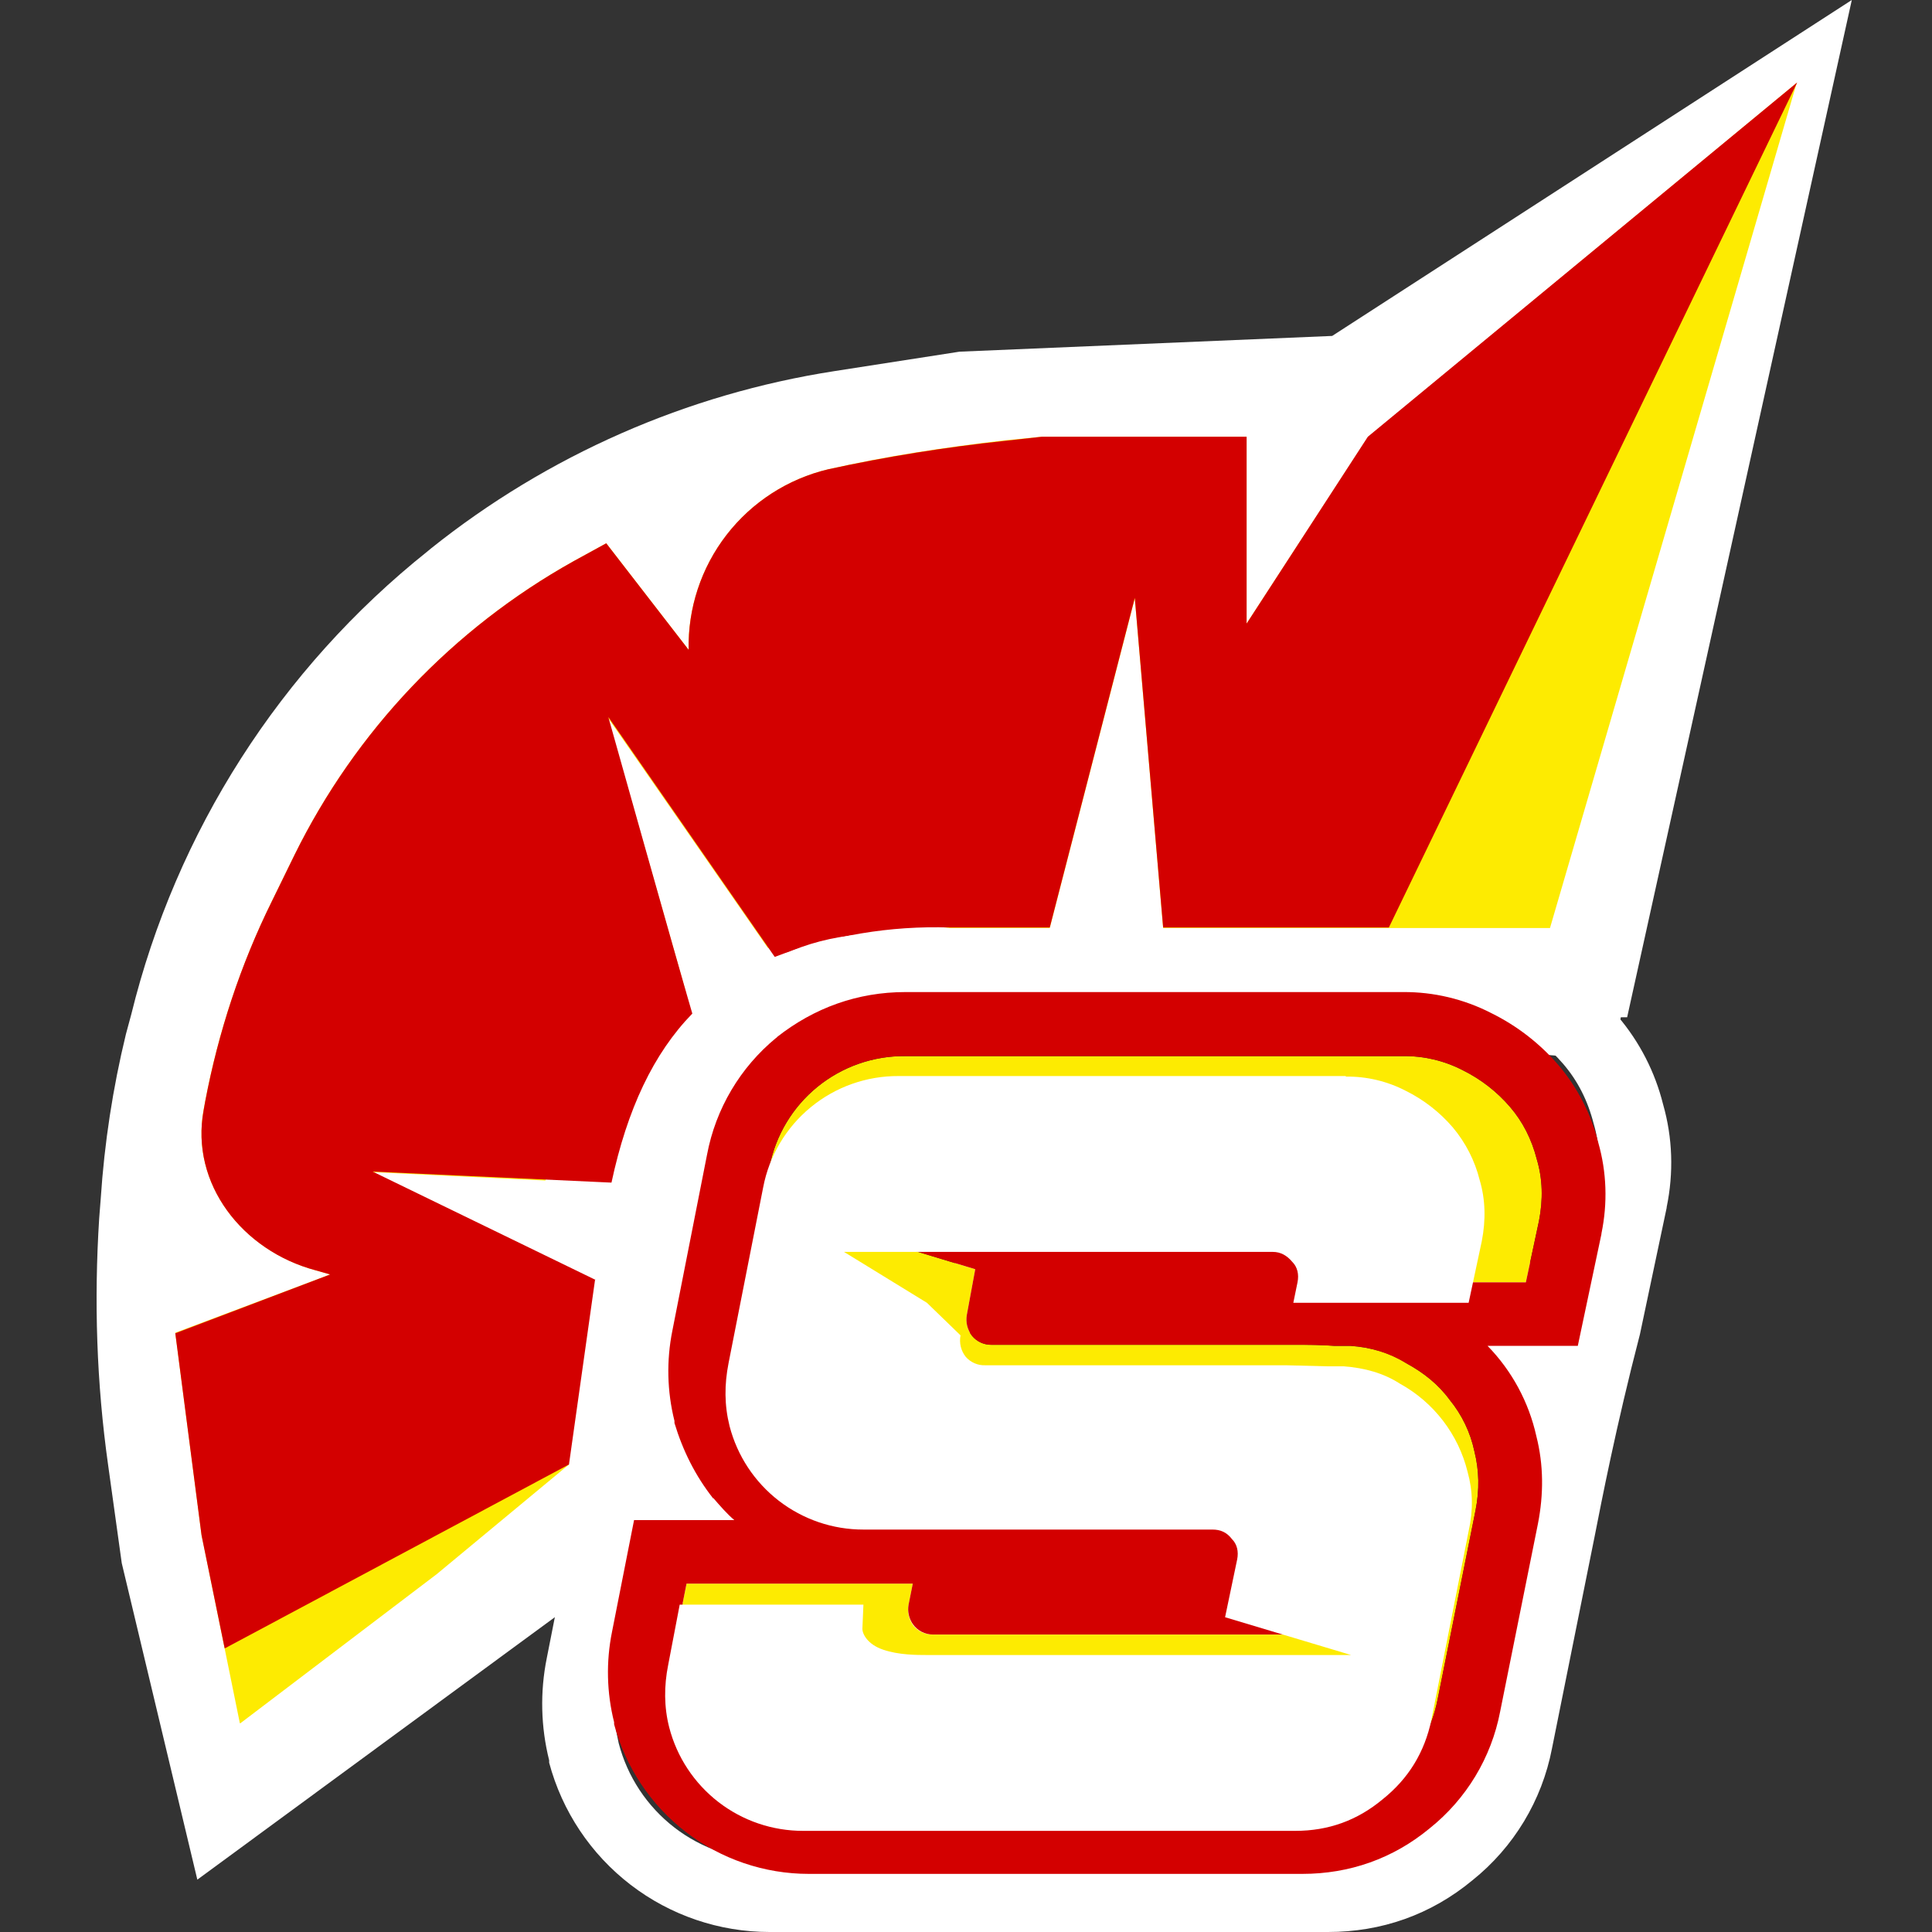
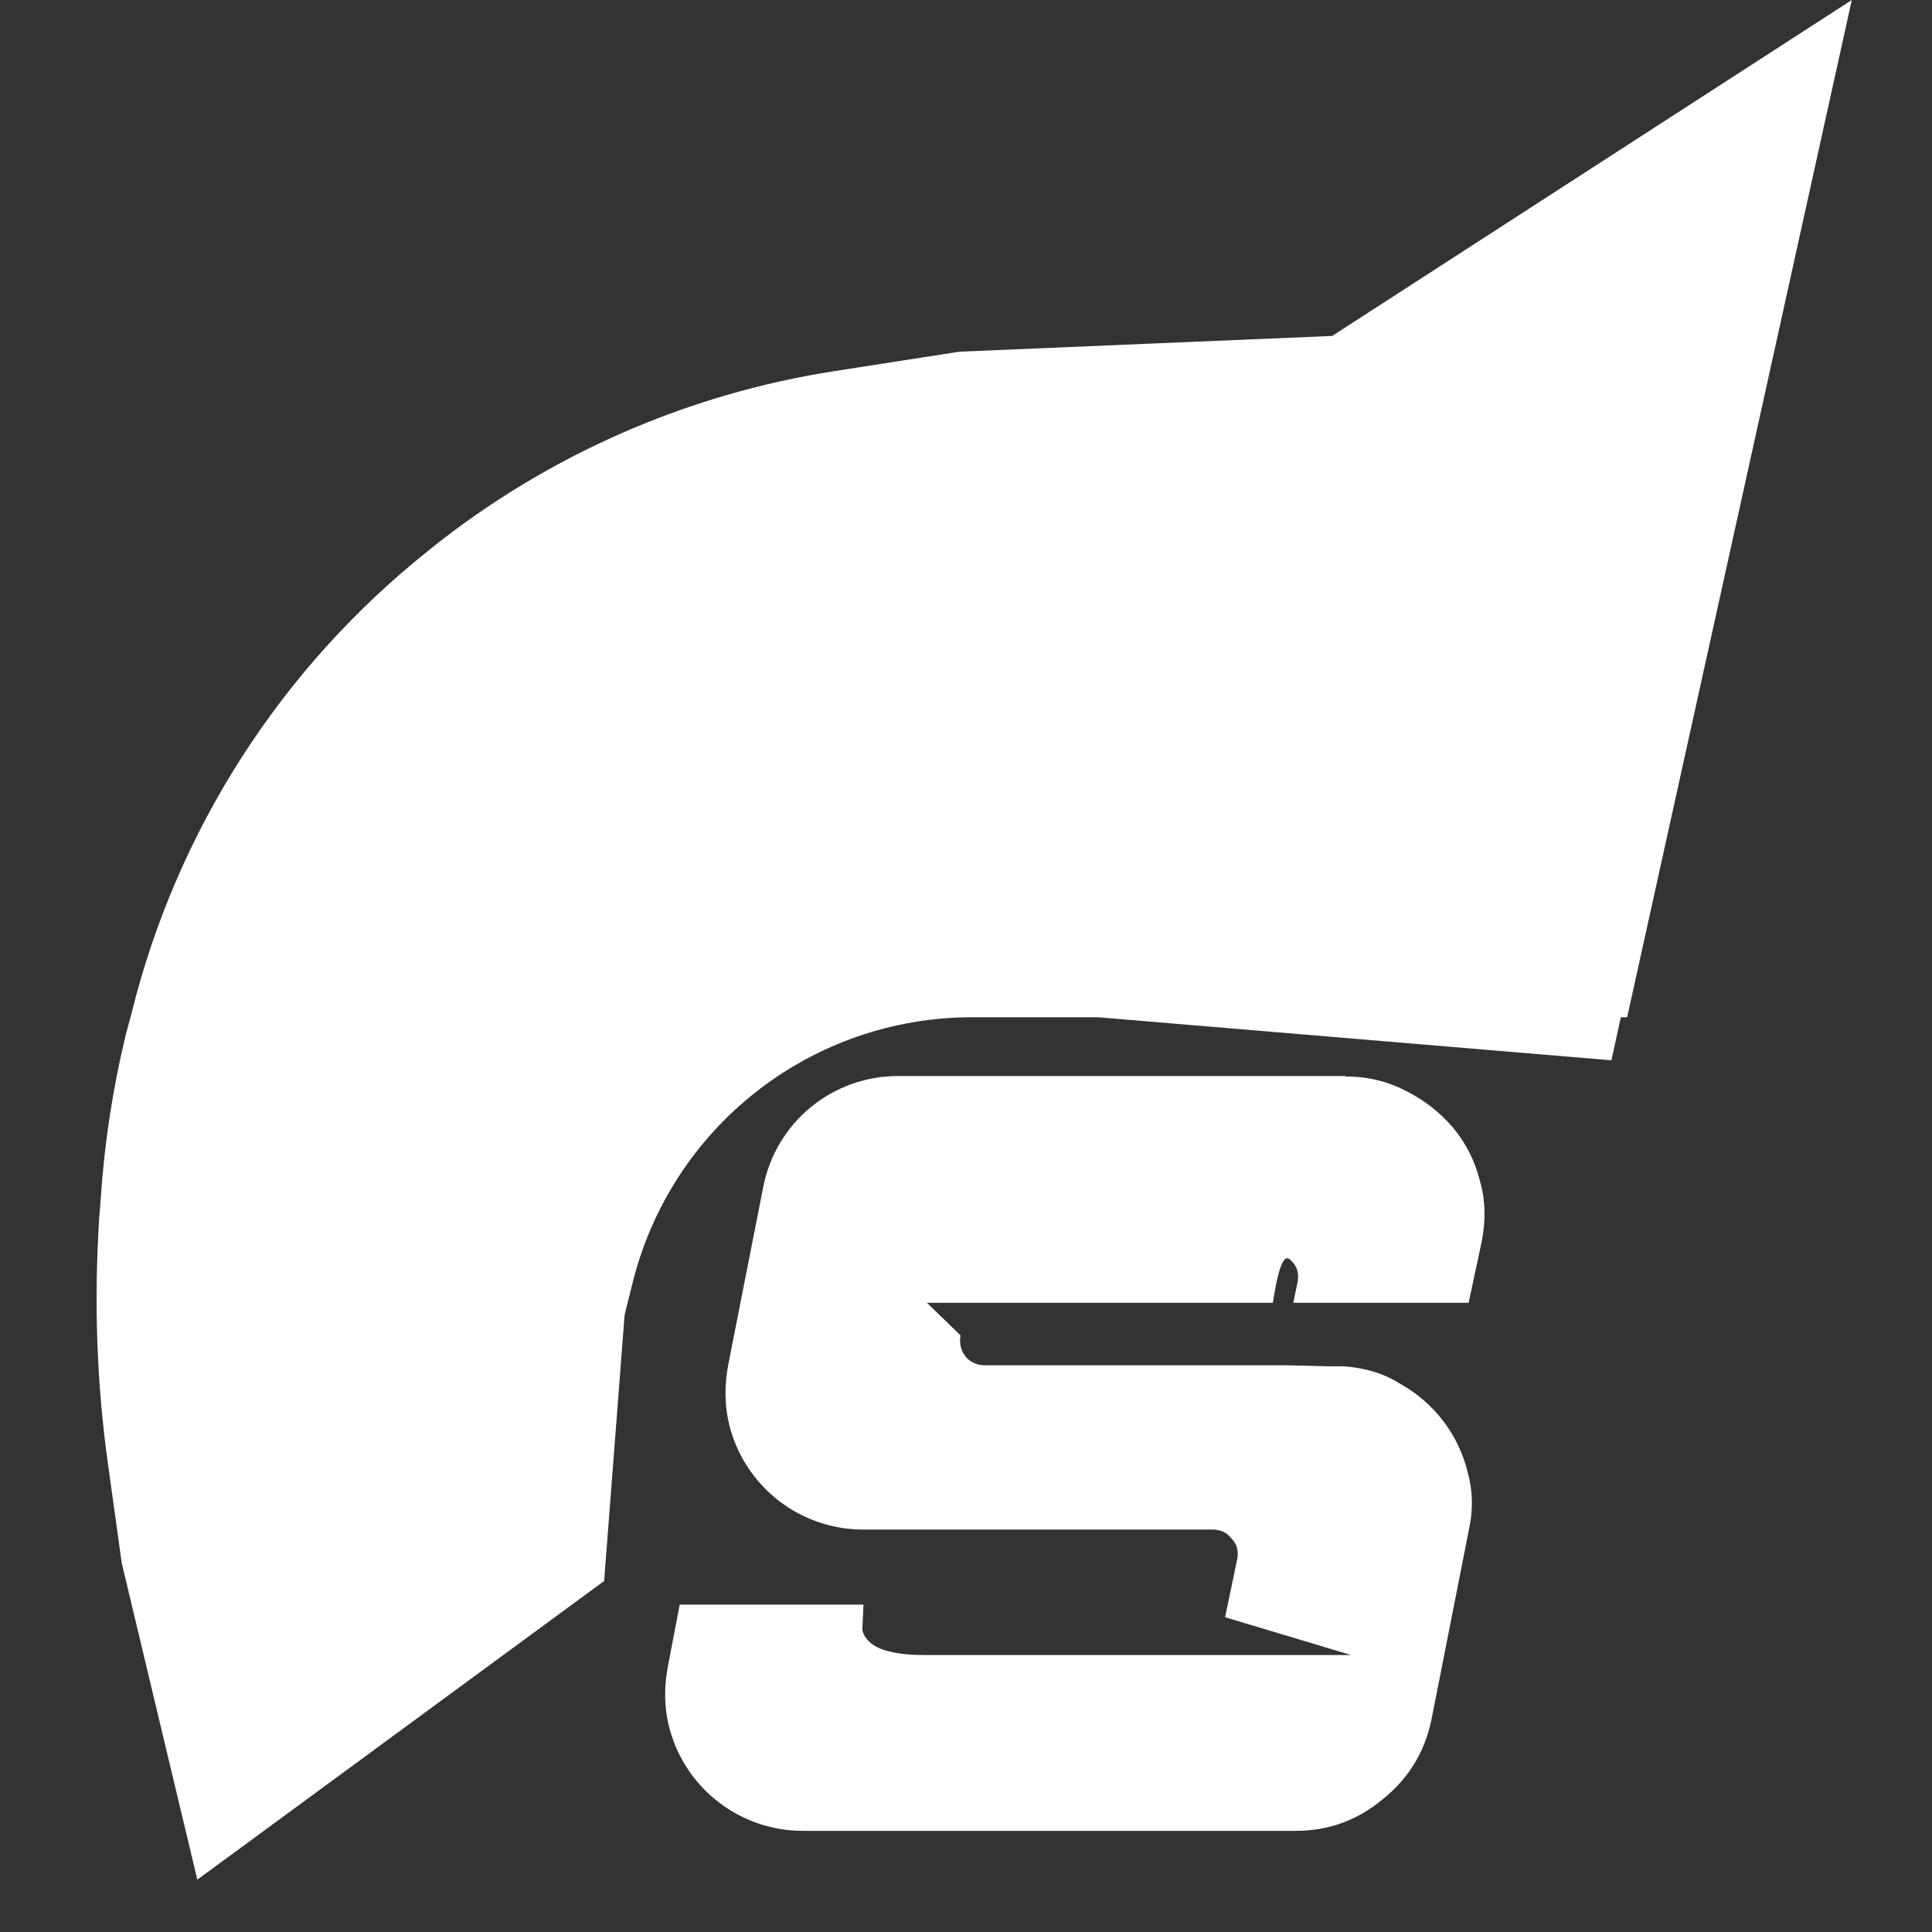
<svg xmlns="http://www.w3.org/2000/svg" width="100" height="100" viewBox="0 0 100 100" fill="none">
  <rect x="0" y="0" width="100" height="100" fill="#333333" stroke="none" />
  <path d="M83.895 52.653H84.221L95.849 0L68.953 17.388L49.663 18.203L43.197 19.208C35.551 20.394 28.348 23.56 22.304 28.391L22.141 28.527C14.515 34.608 9.117 43.044 6.791 52.517L6.519 53.522C5.84 56.314 5.404 59.159 5.215 62.026L5.134 63.058C4.862 67.324 4.998 71.589 5.596 75.828L6.302 80.908L10.214 97.291L31.27 81.832L32.33 68.057L32.737 66.427C33.703 62.5 35.956 59.01 39.137 56.513C42.318 54.016 46.244 52.657 50.288 52.653H56.835L83.406 54.881L83.895 52.653Z" fill="white" />
-   <path d="M12.442 89.195L22.603 81.479L29.45 75.801L26.814 65.259L27.059 64.444L19.289 60.668L28.227 61.102C29.718 57.255 32.237 53.891 35.508 51.376L31.46 37.14L39.746 49.067C42.766 47.996 45.994 47.642 49.174 48.034H54.336L58.737 30.973L60.204 48.034H80.227L92.997 4.293L70.8 22.632L64.524 32.277V22.605H53.928L51.972 22.795C48.929 23.148 45.859 23.61 42.871 24.289C40.779 24.786 38.921 25.984 37.606 27.685C36.291 29.386 35.598 31.486 35.644 33.635L31.379 28.12L29.694 29.044C23.444 32.531 18.403 37.837 15.241 44.258L14.072 46.649C12.46 49.928 11.3 53.41 10.622 57L10.54 57.435C9.834 61.293 12.551 64.716 16.327 65.748L17.088 65.966L9.073 68.981L10.432 79.441L12.415 89.195H12.442Z" fill="#FDEB01" />
-   <path d="M11.654 85.31L29.45 75.801L30.808 66.183V66.238L19.289 60.641L31.65 61.212C32.465 57.408 33.824 54.528 35.834 52.463C35.019 49.692 31.487 37.113 31.487 37.113L40.1 49.529C42.993 48.423 46.078 47.905 49.174 48.008H54.336L58.737 30.946L60.204 48.008H71.887L93.024 4.266L70.8 22.605L64.524 32.277V22.605H53.928L51.972 22.822C48.929 23.148 45.859 23.637 42.871 24.289C40.779 24.786 38.921 25.985 37.606 27.685C36.291 29.386 35.598 31.486 35.644 33.635L31.379 28.12L29.694 29.044C23.444 32.531 18.403 37.838 15.241 44.258L14.072 46.649C12.442 49.937 11.301 53.441 10.622 57L10.54 57.462C9.834 61.266 12.551 64.743 16.327 65.749L17.088 65.966L9.073 69.009L10.432 79.469L11.627 85.31H11.654Z" fill="#D30000" />
-   <path fill-rule="evenodd" clip-rule="evenodd" d="M30.808 76.071L29.593 79.274L28.301 85.824C27.948 87.574 27.99 89.381 28.424 91.113V91.236C29.095 93.749 30.577 95.971 32.64 97.556C34.703 99.141 37.231 100 39.833 100H68.738C71.506 100 74.058 99.108 76.211 97.325C78.352 95.612 79.813 93.191 80.331 90.498L82.545 79.489C82.884 77.767 83.641 73.841 84.882 69.065L86.266 62.515V62.484C86.635 60.7 86.574 58.886 86.082 57.164C85.665 55.487 84.865 53.929 83.745 52.613C82.65 51.345 81.311 50.31 79.809 49.569C78.211 48.748 76.439 48.326 74.642 48.339H45.491C42.693 48.339 40.14 49.261 37.957 50.983V51.014H37.926C35.81 52.752 34.373 55.18 33.867 57.871L31.838 68.173C31.484 69.923 30.374 71.623 30.808 73.355C31.3 74.984 29.763 74.749 30.808 76.071ZM64.987 79.151C65.294 79.489 65.387 79.889 65.294 80.381L64.618 83.764L71.998 85.978H47.121C46.886 85.98 46.654 85.926 46.445 85.819C46.236 85.711 46.056 85.555 45.922 85.363C45.694 85.03 45.605 84.622 45.675 84.225L45.922 82.995H32.668L31.961 86.562C31.715 87.792 31.745 89.022 32.022 90.221C32.472 91.958 33.487 93.495 34.907 94.592C36.326 95.688 38.07 96.282 39.864 96.279H68.708C70.645 96.279 72.367 95.664 73.843 94.434C75.35 93.204 76.303 91.666 76.672 89.76L78.886 78.72C79.132 77.49 79.101 76.353 78.825 75.246C78.591 74.14 78.095 73.107 77.379 72.232C76.703 71.309 75.842 70.633 74.827 70.079C73.839 69.482 72.72 69.134 71.567 69.065H70.614C69.795 69.015 68.975 68.994 68.154 69.003H50.534C50.317 69.007 50.103 68.962 49.906 68.871C49.709 68.781 49.535 68.647 49.396 68.48C49.261 68.309 49.163 68.111 49.11 67.899C49.057 67.686 49.05 67.466 49.089 67.25L49.581 64.575L42.262 62.361H67.385C67.847 62.361 68.246 62.545 68.523 62.945L68.585 63.007C68.831 63.314 68.923 63.714 68.831 64.145L68.585 65.344H81.838L82.607 61.746C82.853 60.485 82.822 59.286 82.484 58.148C82.176 56.949 81.654 55.934 80.916 55.073C80.147 54.177 79.206 53.445 78.148 52.92C77.066 52.36 75.862 52.075 74.642 52.09H45.491C43.614 52.07 41.79 52.708 40.335 53.893C38.88 55.079 37.886 56.737 37.526 58.579L35.497 68.88C35.251 70.11 35.282 71.34 35.559 72.54C36.009 74.276 37.023 75.813 38.443 76.91C39.862 78.007 41.606 78.6 43.4 78.597H63.849C64.31 78.597 64.71 78.782 64.987 79.151Z" fill="white" />
-   <path d="M72.647 54.665H46.837C45.184 54.653 43.578 55.22 42.298 56.266C41.019 57.313 40.145 58.774 39.828 60.397L38.035 69.499C37.818 70.585 37.845 71.672 38.089 72.732C38.487 74.266 39.383 75.624 40.638 76.593C41.892 77.562 43.432 78.087 45.017 78.084H63.084C63.492 78.084 63.845 78.247 64.089 78.573C64.361 78.872 64.443 79.225 64.361 79.66L63.763 82.648L70.284 84.604H48.304C48.115 84.611 47.927 84.576 47.753 84.5C47.579 84.425 47.424 84.312 47.299 84.17C47.176 84.015 47.087 83.835 47.04 83.643C46.993 83.45 46.989 83.25 47.028 83.056L47.245 81.969H35.535L34.91 85.121C34.693 86.207 34.72 87.294 34.965 88.354C35.362 89.888 36.259 91.246 37.513 92.215C38.767 93.184 40.308 93.708 41.893 93.706H67.377C69.088 93.706 70.61 93.162 71.914 92.076C73.245 90.989 74.087 89.631 74.413 87.946L76.37 78.193C76.587 77.106 76.56 76.101 76.315 75.123C76.108 74.146 75.671 73.233 75.038 72.46C74.441 71.645 73.68 71.047 72.783 70.558C71.941 70.015 70.963 69.743 69.903 69.662H69.061C68.518 69.607 67.784 69.607 66.888 69.607H51.32C51.129 69.611 50.939 69.571 50.765 69.491C50.591 69.411 50.437 69.293 50.315 69.145C50.195 68.994 50.109 68.819 50.062 68.631C50.015 68.444 50.009 68.249 50.043 68.059L50.478 65.695L44.012 63.739H66.209C66.616 63.739 66.969 63.902 67.214 64.255C67.486 64.527 67.567 64.907 67.486 65.315L67.268 66.374H78.978L79.657 63.196C79.874 62.082 79.847 61.022 79.548 60.017C79.277 58.957 78.815 58.061 78.163 57.3C77.484 56.508 76.652 55.862 75.718 55.398C74.761 54.903 73.697 54.651 72.62 54.665H72.647Z" fill="#FDEB01" />
-   <path fill-rule="evenodd" clip-rule="evenodd" d="M36.921 77.539C37.274 77.947 37.627 78.355 38.008 78.68H32.819L31.677 84.467C31.365 86.014 31.402 87.61 31.786 89.14V89.249C32.379 91.47 33.688 93.433 35.511 94.833C37.333 96.233 39.567 96.992 41.866 96.992H67.404C69.849 96.992 72.104 96.204 74.006 94.629C75.898 93.115 77.189 90.977 77.646 88.597L79.603 78.871C79.901 77.349 79.901 75.828 79.521 74.334C79.13 72.571 78.255 70.953 76.994 69.66H81.667L82.89 63.874V63.846C83.216 62.271 83.162 60.668 82.727 59.146C82.358 57.664 81.652 56.288 80.662 55.125C79.695 54.005 78.512 53.09 77.185 52.436C75.773 51.711 74.207 51.338 72.62 51.349H46.865C44.392 51.349 42.137 52.164 40.208 53.685V53.713H40.181C38.311 55.248 37.041 57.393 36.595 59.771L34.802 68.873C34.49 70.419 34.527 72.016 34.91 73.546V73.654C35.345 75.094 35.997 76.398 36.921 77.567V77.539ZM64.089 78.572C64.361 78.871 64.443 79.224 64.361 79.659L63.763 82.647L70.284 84.603H48.304C48.097 84.606 47.892 84.557 47.708 84.463C47.523 84.368 47.364 84.23 47.245 84.06C47.044 83.766 46.965 83.405 47.028 83.055L47.245 81.968H35.535L34.91 85.12C34.693 86.206 34.72 87.293 34.965 88.353C35.362 89.887 36.259 91.245 37.513 92.214C38.767 93.183 40.308 93.707 41.893 93.705H67.377C69.088 93.705 70.61 93.161 71.914 92.075C73.245 90.988 74.087 89.629 74.413 87.945L76.37 78.192C76.587 77.105 76.56 76.1 76.315 75.121C76.108 74.145 75.671 73.232 75.038 72.459C74.441 71.644 73.68 71.046 72.783 70.557C71.91 70.03 70.922 69.722 69.903 69.66H69.061C68.338 69.617 67.613 69.598 66.888 69.606H51.32C51.129 69.609 50.939 69.57 50.765 69.49C50.591 69.41 50.437 69.292 50.315 69.144C50.195 68.993 50.109 68.818 50.062 68.63C50.015 68.443 50.009 68.248 50.043 68.058L50.478 65.694L44.012 63.738H66.209C66.616 63.738 66.969 63.901 67.214 64.254L67.268 64.308C67.485 64.58 67.567 64.933 67.485 65.314L67.268 66.373H78.978L79.657 63.194C79.874 62.081 79.847 61.021 79.548 60.016C79.276 58.956 78.815 58.059 78.163 57.299C77.484 56.507 76.652 55.86 75.718 55.397C74.761 54.901 73.697 54.65 72.62 54.663H46.865C45.206 54.645 43.595 55.209 42.309 56.257C41.023 57.304 40.145 58.769 39.828 60.396L38.035 69.498C37.818 70.584 37.845 71.671 38.089 72.731C38.487 74.265 39.383 75.623 40.638 76.592C41.892 77.561 43.432 78.085 45.017 78.083H63.084C63.492 78.083 63.845 78.246 64.089 78.572Z" fill="#D30000" />
-   <path d="M69.659 55.696H46.511C44.854 55.686 43.245 56.256 41.965 57.309C40.684 58.361 39.813 59.828 39.502 61.456L37.709 70.558C37.491 71.672 37.491 72.731 37.763 73.818C38.161 75.352 39.057 76.71 40.311 77.679C41.566 78.648 43.106 79.173 44.691 79.17H62.758C63.166 79.17 63.492 79.306 63.763 79.659C64.035 79.931 64.117 80.311 64.035 80.719L63.41 83.707L69.93 85.663H47.924C47.489 85.663 46.511 85.663 45.724 85.392C44.908 85.12 44.637 84.577 44.637 84.305L44.691 83.055H35.182L34.584 86.18C34.367 87.266 34.367 88.353 34.639 89.413C35.036 90.947 35.933 92.305 37.187 93.274C38.441 94.243 39.982 94.767 41.567 94.765H67.051C68.762 94.765 70.257 94.222 71.561 93.135C72.919 92.048 73.734 90.69 74.087 89.032L76.016 79.252C76.261 78.165 76.234 77.16 75.962 76.182C75.725 75.22 75.291 74.318 74.687 73.532C74.084 72.747 73.325 72.095 72.457 71.617C71.615 71.074 70.637 70.802 69.55 70.721H68.735L66.562 70.666H50.994C50.805 70.673 50.616 70.637 50.443 70.562C50.269 70.487 50.114 70.374 49.989 70.232C49.865 70.077 49.777 69.897 49.73 69.705C49.683 69.512 49.679 69.312 49.717 69.118L47.978 67.433L43.686 64.798H65.882C66.29 64.798 66.616 64.988 66.888 65.314C67.159 65.586 67.241 65.966 67.159 66.374L66.942 67.433H76.016L76.695 64.254C76.913 63.141 76.886 62.081 76.587 61.076C76.337 60.077 75.863 59.148 75.201 58.359C74.523 57.567 73.691 56.92 72.756 56.457C71.8 55.962 70.736 55.71 69.659 55.724V55.696Z" fill="white" />
+   <path d="M69.659 55.696H46.511C44.854 55.686 43.245 56.256 41.965 57.309C40.684 58.361 39.813 59.828 39.502 61.456L37.709 70.558C37.491 71.672 37.491 72.731 37.763 73.818C38.161 75.352 39.057 76.71 40.311 77.679C41.566 78.648 43.106 79.173 44.691 79.17H62.758C63.166 79.17 63.492 79.306 63.763 79.659C64.035 79.931 64.117 80.311 64.035 80.719L63.41 83.707L69.93 85.663H47.924C47.489 85.663 46.511 85.663 45.724 85.392C44.908 85.12 44.637 84.577 44.637 84.305L44.691 83.055H35.182L34.584 86.18C34.367 87.266 34.367 88.353 34.639 89.413C35.036 90.947 35.933 92.305 37.187 93.274C38.441 94.243 39.982 94.767 41.567 94.765H67.051C68.762 94.765 70.257 94.222 71.561 93.135C72.919 92.048 73.734 90.69 74.087 89.032L76.016 79.252C76.261 78.165 76.234 77.16 75.962 76.182C75.725 75.22 75.291 74.318 74.687 73.532C74.084 72.747 73.325 72.095 72.457 71.617C71.615 71.074 70.637 70.802 69.55 70.721H68.735L66.562 70.666H50.994C50.805 70.673 50.616 70.637 50.443 70.562C50.269 70.487 50.114 70.374 49.989 70.232C49.865 70.077 49.777 69.897 49.73 69.705C49.683 69.512 49.679 69.312 49.717 69.118L47.978 67.433H65.882C66.29 64.798 66.616 64.988 66.888 65.314C67.159 65.586 67.241 65.966 67.159 66.374L66.942 67.433H76.016L76.695 64.254C76.913 63.141 76.886 62.081 76.587 61.076C76.337 60.077 75.863 59.148 75.201 58.359C74.523 57.567 73.691 56.92 72.756 56.457C71.8 55.962 70.736 55.71 69.659 55.724V55.696Z" fill="white" />
</svg>